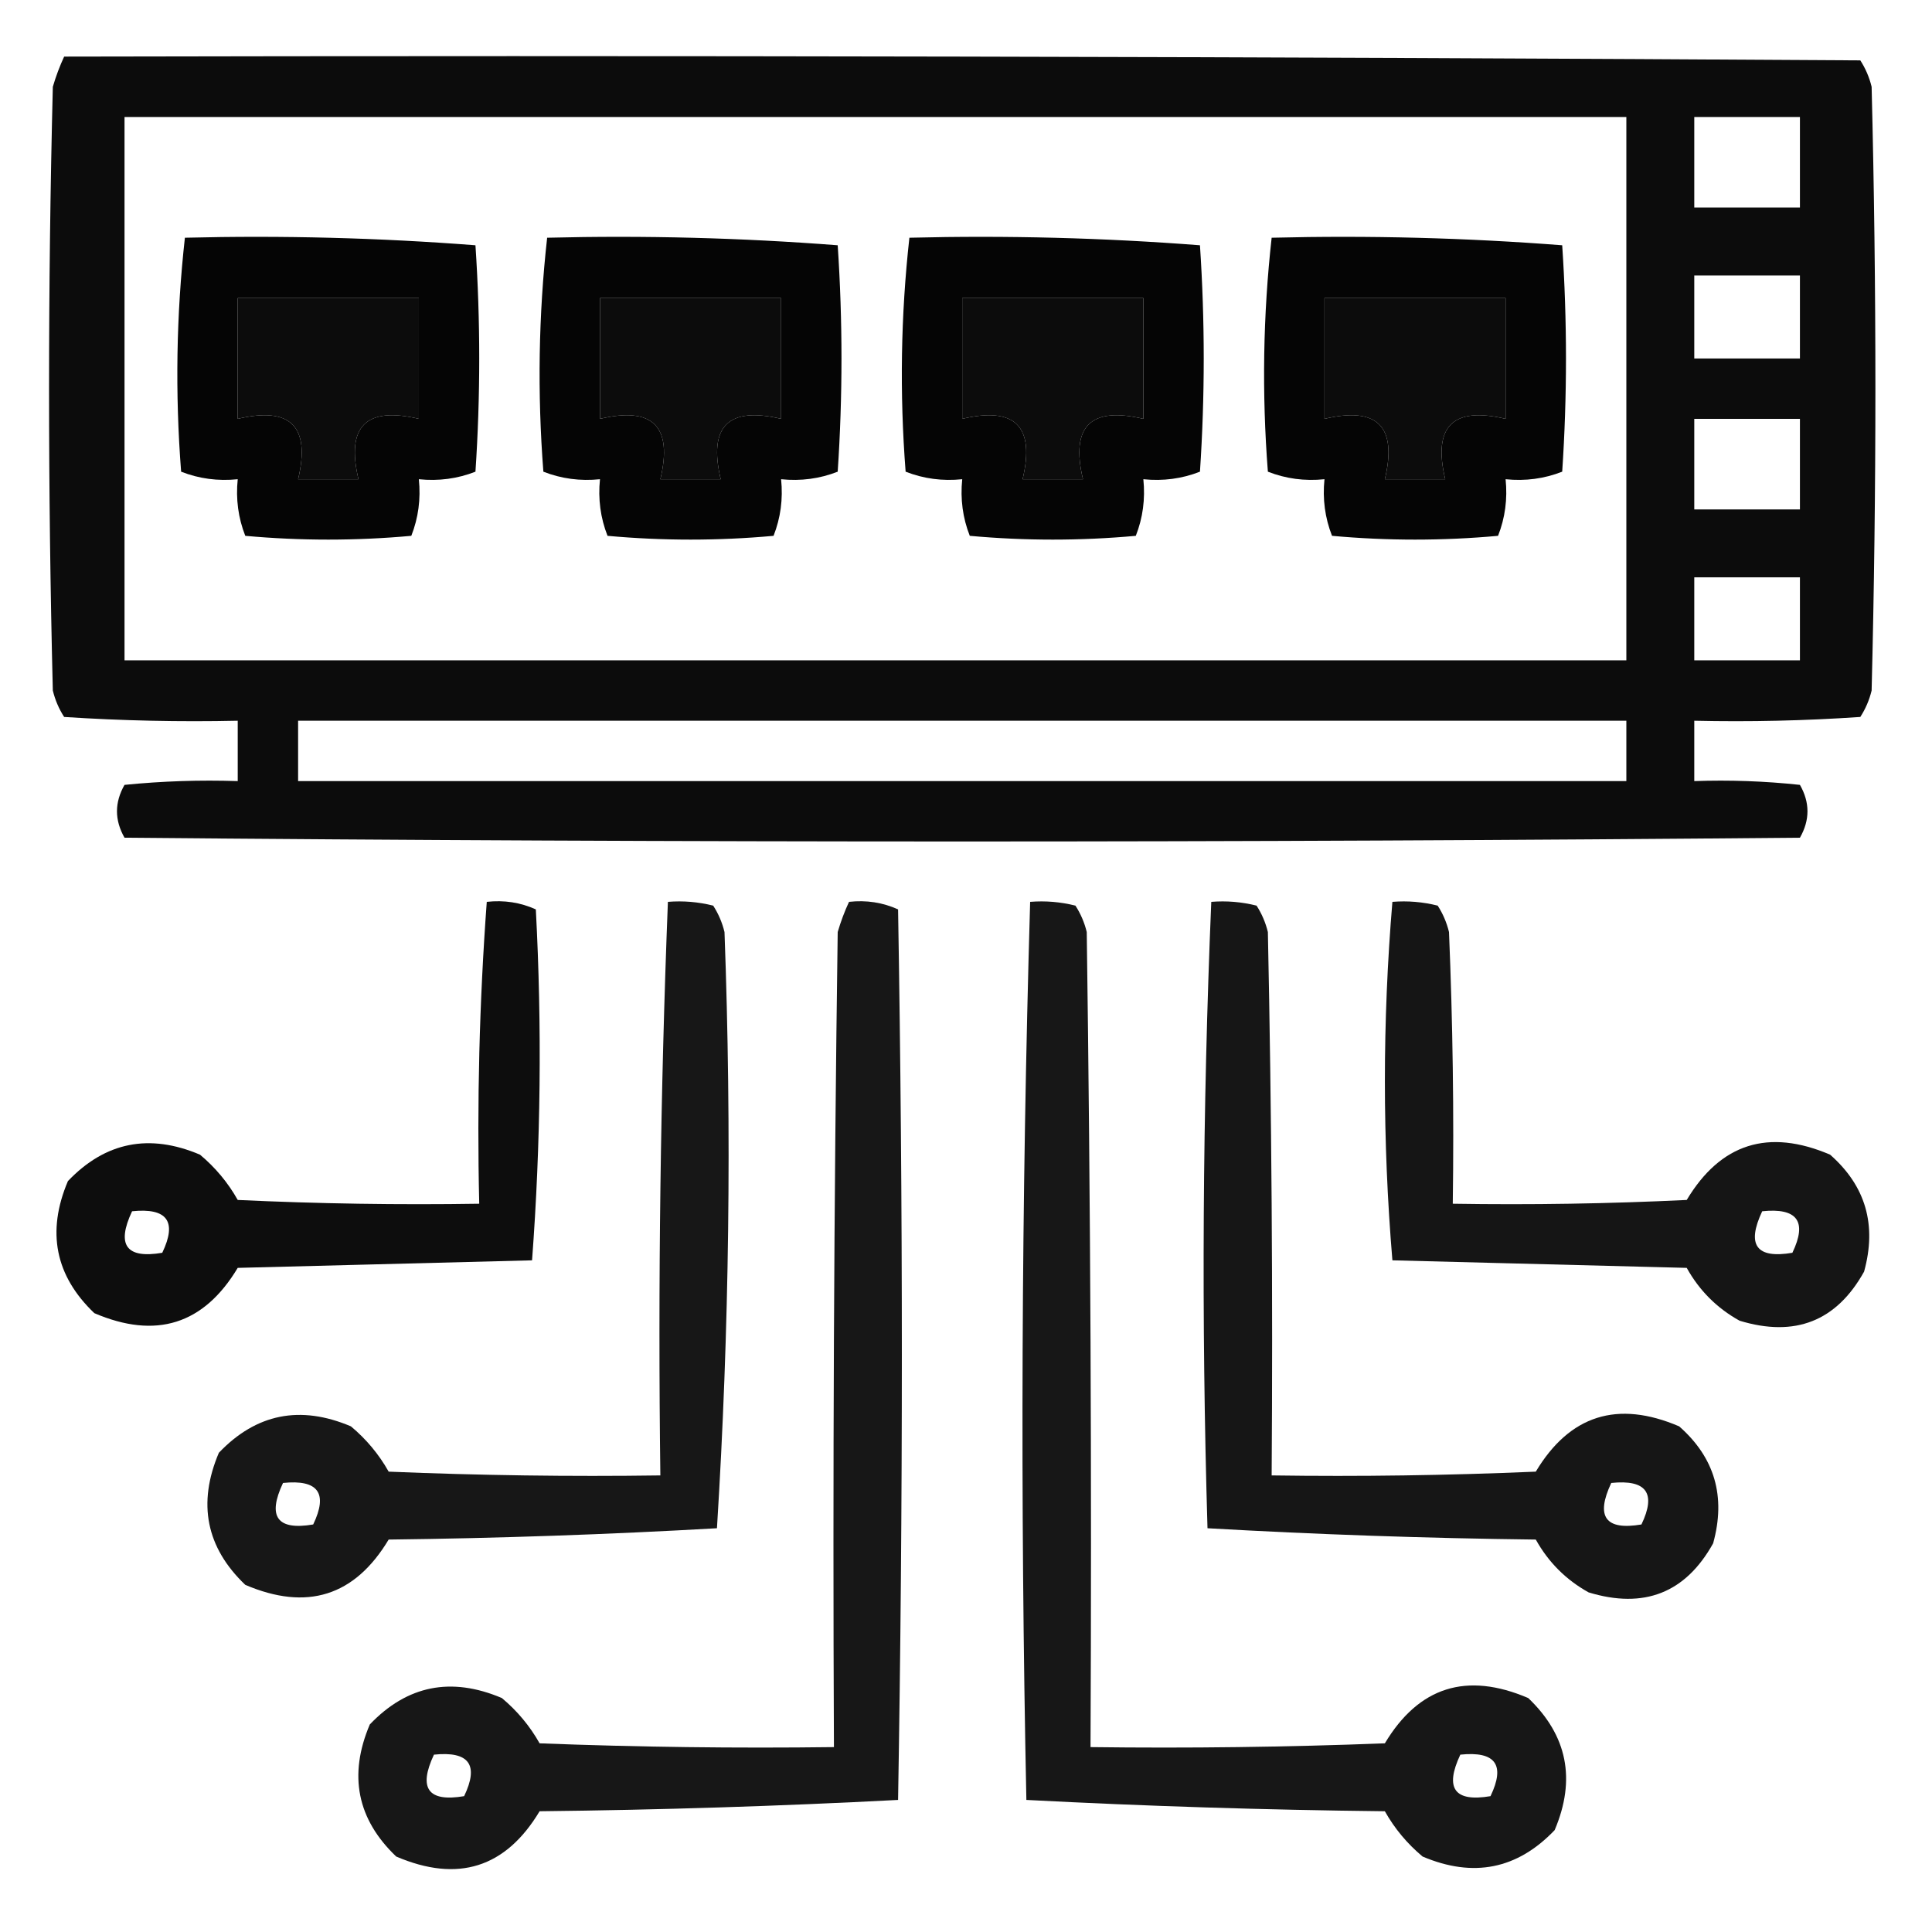
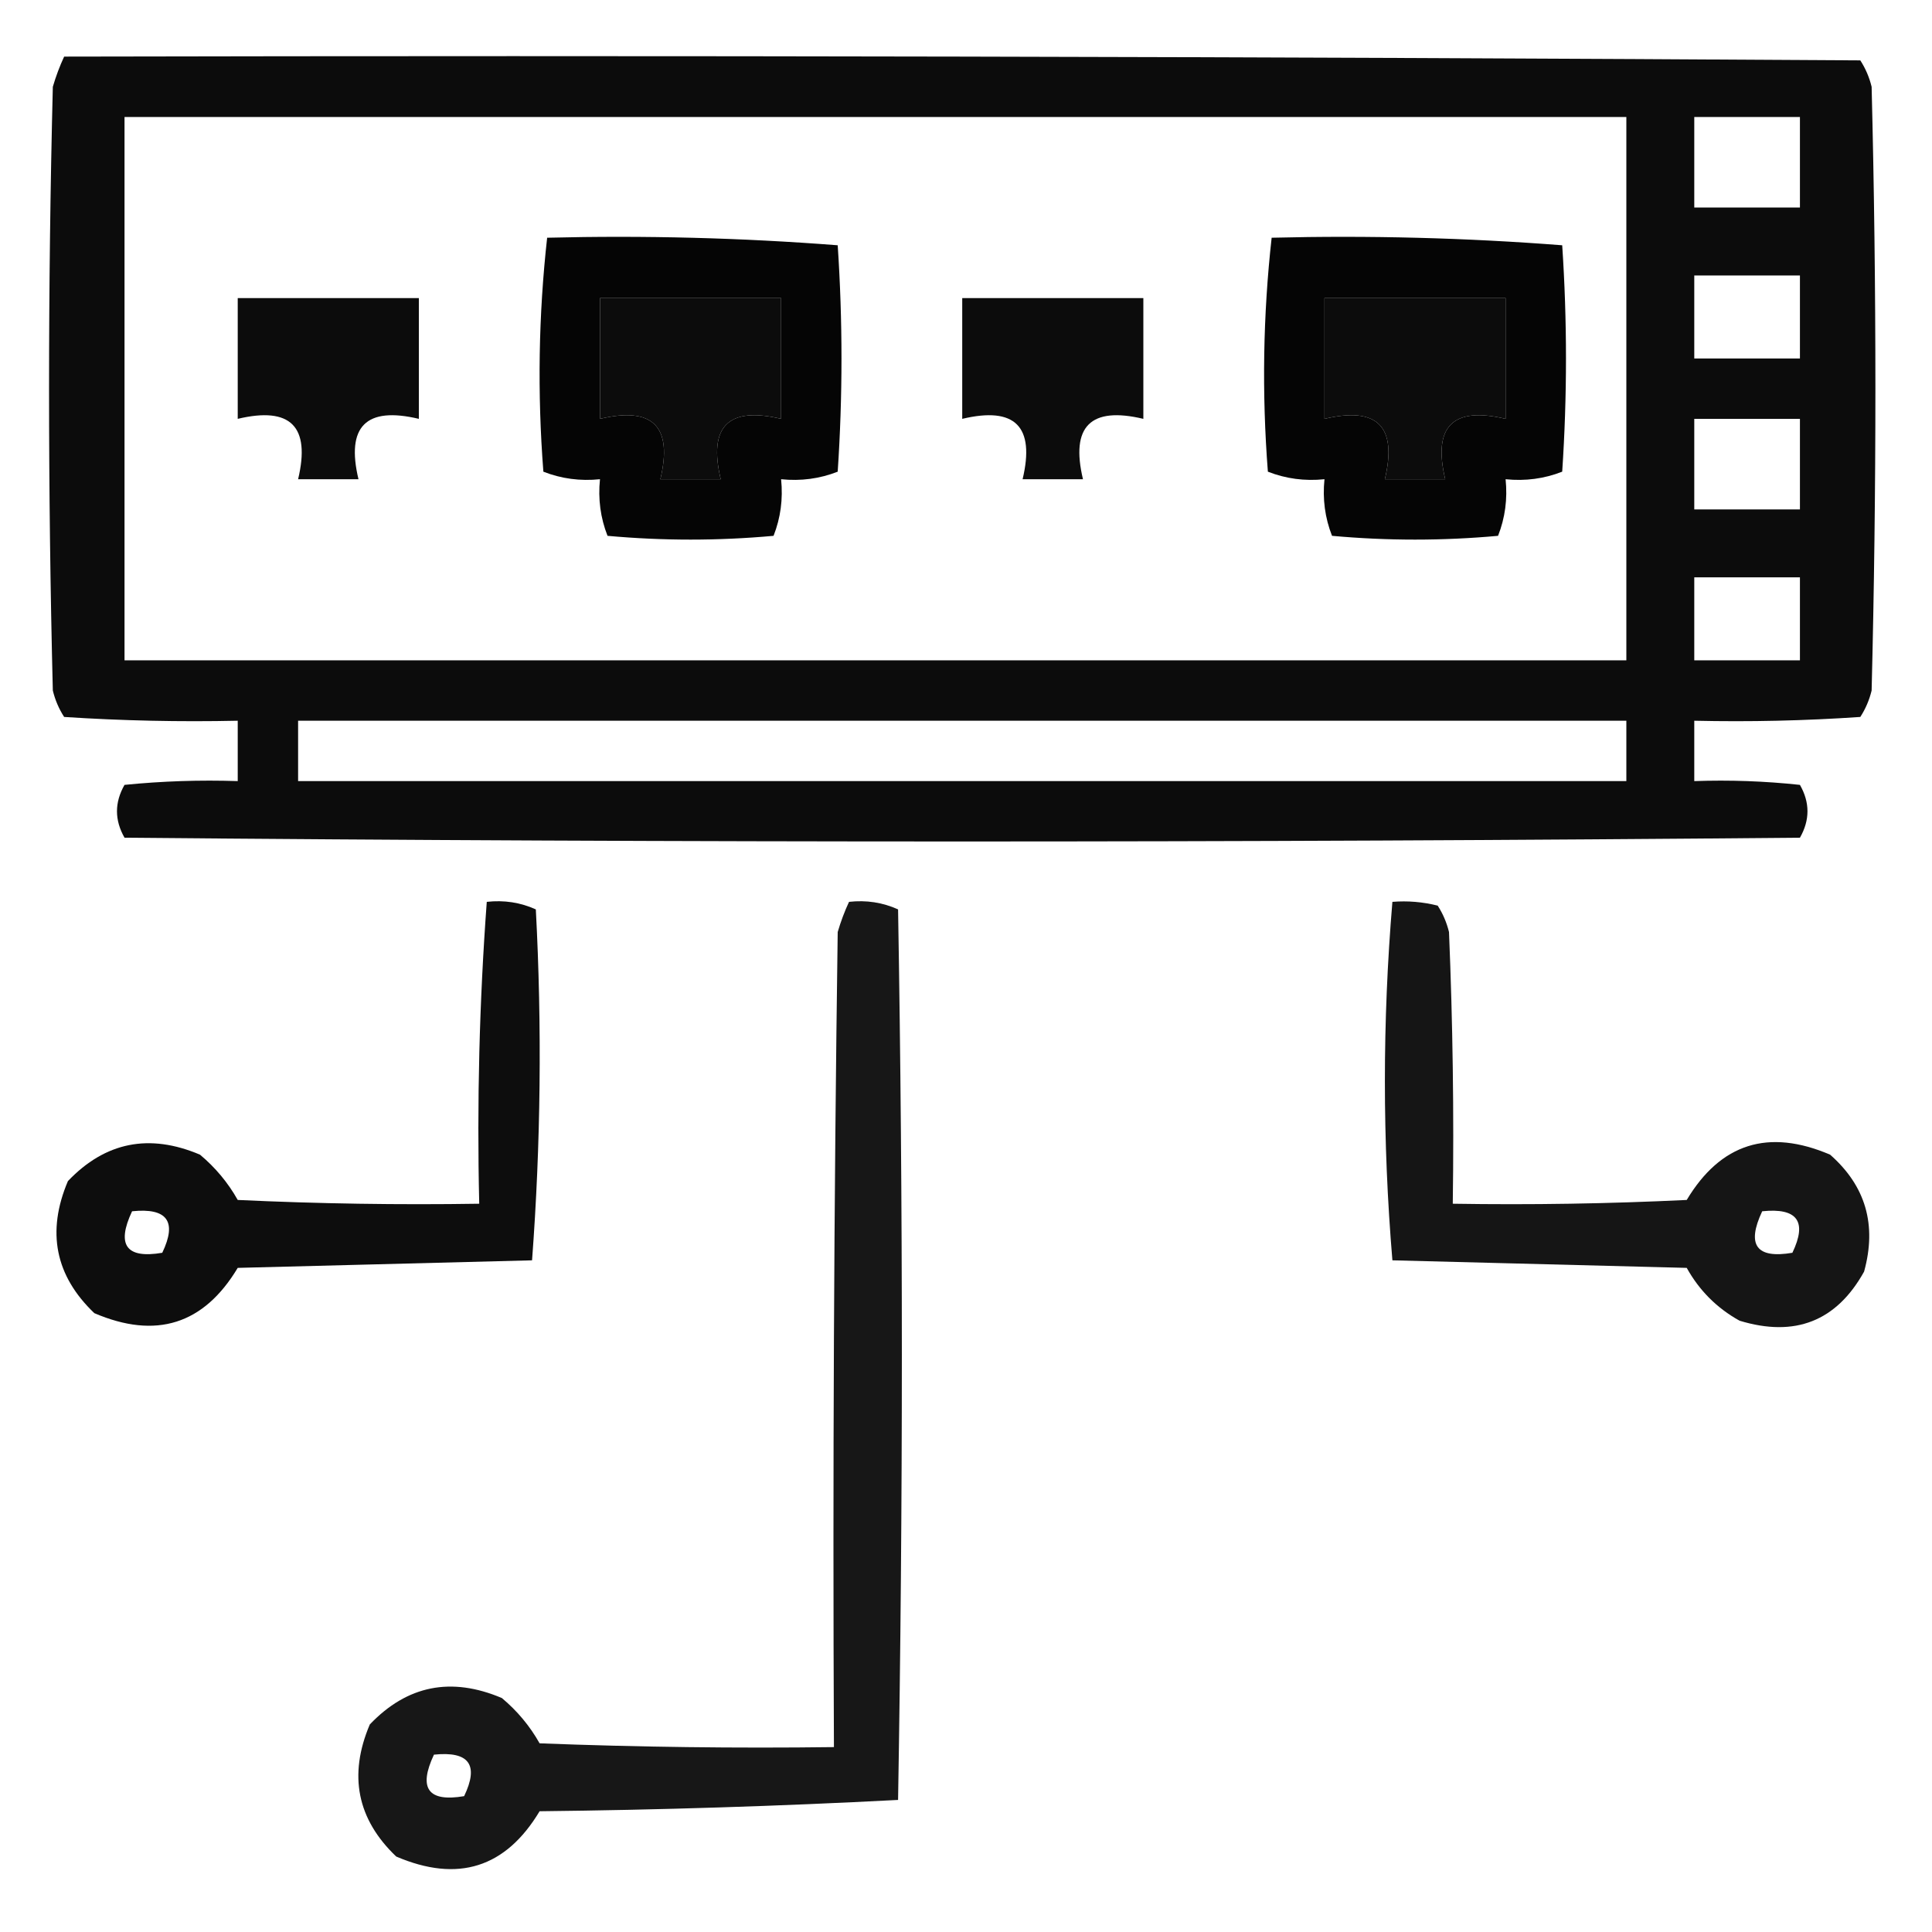
<svg xmlns="http://www.w3.org/2000/svg" version="1.1" width="256px" height="256px" style="shape-rendering:geometricPrecision; text-rendering:geometricPrecision; image-rendering:optimizeQuality; fill-rule:evenodd; clip-rule:evenodd">
  <g>
    <path style="opacity:0.953" fill="#000000" d="M 8.5,7.5 C 87.834,7.333 167.167,7.5 246.5,8C 247.191,9.067 247.691,10.234 248,11.5C 248.667,38.167 248.667,64.833 248,91.5C 247.691,92.766 247.191,93.933 246.5,95C 239.174,95.5 231.841,95.666 224.5,95.5C 224.5,98.167 224.5,100.833 224.5,103.5C 229.179,103.334 233.845,103.501 238.5,104C 239.833,106.333 239.833,108.667 238.5,111C 164.5,111.667 90.5,111.667 16.5,111C 15.167,108.667 15.167,106.333 16.5,104C 21.489,103.501 26.489,103.334 31.5,103.5C 31.5,100.833 31.5,98.167 31.5,95.5C 23.826,95.666 16.159,95.5 8.5,95C 7.809,93.933 7.309,92.766 7,91.5C 6.333,64.833 6.333,38.167 7,11.5C 7.41,10.099 7.91,8.766 8.5,7.5 Z M 16.5,15.5 C 82.833,15.5 149.167,15.5 215.5,15.5C 215.5,39.5 215.5,63.5 215.5,87.5C 149.167,87.5 82.833,87.5 16.5,87.5C 16.5,63.5 16.5,39.5 16.5,15.5 Z M 224.5,15.5 C 229.167,15.5 233.833,15.5 238.5,15.5C 238.5,19.5 238.5,23.5 238.5,27.5C 233.833,27.5 229.167,27.5 224.5,27.5C 224.5,23.5 224.5,19.5 224.5,15.5 Z M 224.5,36.5 C 229.167,36.5 233.833,36.5 238.5,36.5C 238.5,40.167 238.5,43.833 238.5,47.5C 233.833,47.5 229.167,47.5 224.5,47.5C 224.5,43.833 224.5,40.167 224.5,36.5 Z M 31.5,39.5 C 39.5,39.5 47.5,39.5 55.5,39.5C 55.5,44.833 55.5,50.167 55.5,55.5C 48.5,53.833 45.833,56.5 47.5,63.5C 44.833,63.5 42.167,63.5 39.5,63.5C 41.167,56.5 38.5,53.833 31.5,55.5C 31.5,50.167 31.5,44.833 31.5,39.5 Z M 79.5,39.5 C 87.5,39.5 95.5,39.5 103.5,39.5C 103.5,44.833 103.5,50.167 103.5,55.5C 96.5,53.833 93.833,56.5 95.5,63.5C 92.833,63.5 90.167,63.5 87.5,63.5C 89.167,56.5 86.5,53.833 79.5,55.5C 79.5,50.167 79.5,44.833 79.5,39.5 Z M 127.5,39.5 C 135.5,39.5 143.5,39.5 151.5,39.5C 151.5,44.833 151.5,50.167 151.5,55.5C 144.5,53.833 141.833,56.5 143.5,63.5C 140.833,63.5 138.167,63.5 135.5,63.5C 137.167,56.5 134.5,53.833 127.5,55.5C 127.5,50.167 127.5,44.833 127.5,39.5 Z M 175.5,39.5 C 183.5,39.5 191.5,39.5 199.5,39.5C 199.5,44.833 199.5,50.167 199.5,55.5C 192.5,53.833 189.833,56.5 191.5,63.5C 188.833,63.5 186.167,63.5 183.5,63.5C 185.167,56.5 182.5,53.833 175.5,55.5C 175.5,50.167 175.5,44.833 175.5,39.5 Z M 224.5,55.5 C 229.167,55.5 233.833,55.5 238.5,55.5C 238.5,59.5 238.5,63.5 238.5,67.5C 233.833,67.5 229.167,67.5 224.5,67.5C 224.5,63.5 224.5,59.5 224.5,55.5 Z M 224.5,76.5 C 229.167,76.5 233.833,76.5 238.5,76.5C 238.5,80.167 238.5,83.833 238.5,87.5C 233.833,87.5 229.167,87.5 224.5,87.5C 224.5,83.833 224.5,80.167 224.5,76.5 Z M 39.5,95.5 C 98.167,95.5 156.833,95.5 215.5,95.5C 215.5,98.167 215.5,100.833 215.5,103.5C 156.833,103.5 98.167,103.5 39.5,103.5C 39.5,100.833 39.5,98.167 39.5,95.5 Z" />
  </g>
  <g>
-     <path style="opacity:0.98" fill="#000000" d="M 24.5,31.5 C 37.413,31.178 50.246,31.511 63,32.5C 63.667,42.5 63.667,52.5 63,62.5C 60.619,63.435 58.119,63.768 55.5,63.5C 55.768,66.119 55.435,68.619 54.5,71C 47.167,71.667 39.833,71.667 32.5,71C 31.565,68.619 31.232,66.119 31.5,63.5C 28.881,63.768 26.381,63.435 24,62.5C 23.192,52.09 23.359,41.757 24.5,31.5 Z M 31.5,39.5 C 31.5,44.833 31.5,50.167 31.5,55.5C 38.5,53.833 41.167,56.5 39.5,63.5C 42.167,63.5 44.833,63.5 47.5,63.5C 45.833,56.5 48.5,53.833 55.5,55.5C 55.5,50.167 55.5,44.833 55.5,39.5C 47.5,39.5 39.5,39.5 31.5,39.5 Z" />
-   </g>
+     </g>
  <g>
    <path style="opacity:0.98" fill="#000000" d="M 72.5,31.5 C 85.413,31.178 98.246,31.511 111,32.5C 111.667,42.5 111.667,52.5 111,62.5C 108.619,63.435 106.119,63.768 103.5,63.5C 103.768,66.119 103.435,68.619 102.5,71C 95.167,71.667 87.833,71.667 80.5,71C 79.565,68.619 79.232,66.119 79.5,63.5C 76.881,63.768 74.381,63.435 72,62.5C 71.192,52.09 71.359,41.757 72.5,31.5 Z M 79.5,39.5 C 79.5,44.833 79.5,50.167 79.5,55.5C 86.5,53.833 89.167,56.5 87.5,63.5C 90.167,63.5 92.833,63.5 95.5,63.5C 93.833,56.5 96.5,53.833 103.5,55.5C 103.5,50.167 103.5,44.833 103.5,39.5C 95.5,39.5 87.5,39.5 79.5,39.5 Z" />
  </g>
  <g>
-     <path style="opacity:0.98" fill="#000000" d="M 120.5,31.5 C 133.413,31.178 146.246,31.511 159,32.5C 159.667,42.5 159.667,52.5 159,62.5C 156.619,63.435 154.119,63.768 151.5,63.5C 151.768,66.119 151.435,68.619 150.5,71C 143.167,71.667 135.833,71.667 128.5,71C 127.565,68.619 127.232,66.119 127.5,63.5C 124.881,63.768 122.381,63.435 120,62.5C 119.192,52.09 119.359,41.757 120.5,31.5 Z M 127.5,39.5 C 127.5,44.833 127.5,50.167 127.5,55.5C 134.5,53.833 137.167,56.5 135.5,63.5C 138.167,63.5 140.833,63.5 143.5,63.5C 141.833,56.5 144.5,53.833 151.5,55.5C 151.5,50.167 151.5,44.833 151.5,39.5C 143.5,39.5 135.5,39.5 127.5,39.5 Z" />
-   </g>
+     </g>
  <g>
    <path style="opacity:0.98" fill="#000000" d="M 168.5,31.5 C 181.413,31.178 194.246,31.511 207,32.5C 207.667,42.5 207.667,52.5 207,62.5C 204.619,63.435 202.119,63.768 199.5,63.5C 199.768,66.119 199.435,68.619 198.5,71C 191.167,71.667 183.833,71.667 176.5,71C 175.565,68.619 175.232,66.119 175.5,63.5C 172.881,63.768 170.381,63.435 168,62.5C 167.192,52.09 167.359,41.757 168.5,31.5 Z M 175.5,39.5 C 175.5,44.833 175.5,50.167 175.5,55.5C 182.5,53.833 185.167,56.5 183.5,63.5C 186.167,63.5 188.833,63.5 191.5,63.5C 189.833,56.5 192.5,53.833 199.5,55.5C 199.5,50.167 199.5,44.833 199.5,39.5C 191.5,39.5 183.5,39.5 175.5,39.5 Z" />
  </g>
  <g>
    <path style="opacity:0.947" fill="#000000" d="M 64.5,119.5 C 66.793,119.244 68.959,119.577 71,120.5C 71.824,136.074 71.657,151.574 70.5,167C 57.5,167.333 44.5,167.667 31.5,168C 27.003,175.497 20.67,177.497 12.5,174C 7.315,169.053 6.149,163.219 9,156.5C 13.947,151.315 19.781,150.149 26.5,153C 28.544,154.708 30.21,156.708 31.5,159C 42.161,159.5 52.828,159.667 63.5,159.5C 63.186,146.087 63.519,132.754 64.5,119.5 Z M 17.5,160.5 C 22.159,160.015 23.492,161.848 21.5,166C 16.728,166.81 15.395,164.977 17.5,160.5 Z" />
  </g>
  <g>
-     <path style="opacity:0.91" fill="#000000" d="M 88.5,119.5 C 90.527,119.338 92.527,119.505 94.5,120C 95.191,121.067 95.691,122.234 96,123.5C 96.973,149.896 96.639,176.229 95,202.5C 80.575,203.325 66.075,203.825 51.5,204C 47.003,211.497 40.67,213.497 32.5,210C 27.315,205.053 26.149,199.219 29,192.5C 33.947,187.315 39.781,186.149 46.5,189C 48.544,190.708 50.21,192.708 51.5,195C 63.495,195.5 75.495,195.667 87.5,195.5C 87.177,170.092 87.51,144.759 88.5,119.5 Z M 37.5,196.5 C 42.158,196.015 43.492,197.848 41.5,202C 36.728,202.81 35.395,200.977 37.5,196.5 Z" />
-   </g>
+     </g>
  <g>
    <path style="opacity:0.91" fill="#000000" d="M 112.5,119.5 C 114.792,119.244 116.959,119.577 119,120.5C 119.667,159.833 119.667,199.167 119,238.5C 103.241,239.325 87.407,239.825 71.5,240C 67.003,247.497 60.67,249.497 52.5,246C 47.315,241.053 46.149,235.219 49,228.5C 53.947,223.315 59.781,222.149 66.5,225C 68.543,226.708 70.21,228.708 71.5,231C 84.496,231.5 97.496,231.667 110.5,231.5C 110.333,195.498 110.5,159.498 111,123.5C 111.41,122.099 111.91,120.766 112.5,119.5 Z M 57.5,232.5 C 62.158,232.015 63.492,233.848 61.5,238C 56.728,238.81 55.395,236.977 57.5,232.5 Z" />
  </g>
  <g>
-     <path style="opacity:0.91" fill="#000000" d="M 136.5,119.5 C 138.527,119.338 140.527,119.505 142.5,120C 143.191,121.067 143.691,122.234 144,123.5C 144.5,159.498 144.667,195.498 144.5,231.5C 157.504,231.667 170.504,231.5 183.5,231C 187.997,223.503 194.33,221.503 202.5,225C 207.685,229.947 208.851,235.781 206,242.5C 201.053,247.685 195.219,248.851 188.5,246C 186.457,244.292 184.79,242.292 183.5,240C 167.593,239.825 151.759,239.325 136,238.5C 135.173,198.762 135.34,159.096 136.5,119.5 Z M 193.5,232.5 C 198.159,232.015 199.492,233.848 197.5,238C 192.728,238.81 191.395,236.977 193.5,232.5 Z" />
-   </g>
+     </g>
  <g>
-     <path style="opacity:0.913" fill="#000000" d="M 160.5,119.5 C 162.527,119.338 164.527,119.505 166.5,120C 167.191,121.067 167.691,122.234 168,123.5C 168.5,147.498 168.667,171.498 168.5,195.5C 180.171,195.667 191.838,195.5 203.5,195C 207.997,187.503 214.33,185.503 222.5,189C 227.211,193.14 228.711,198.306 227,204.5C 223.345,211.07 217.845,213.237 210.5,211C 207.5,209.333 205.167,207 203.5,204C 188.925,203.825 174.425,203.325 160,202.5C 159.176,174.761 159.343,147.095 160.5,119.5 Z M 213.5,196.5 C 218.159,196.015 219.492,197.848 217.5,202C 212.728,202.81 211.395,200.977 213.5,196.5 Z" />
-   </g>
+     </g>
  <g>
    <path style="opacity:0.917" fill="#000000" d="M 184.5,119.5 C 186.527,119.338 188.527,119.505 190.5,120C 191.191,121.067 191.691,122.234 192,123.5C 192.5,135.495 192.667,147.495 192.5,159.5C 202.839,159.666 213.172,159.5 223.5,159C 227.997,151.503 234.33,149.503 242.5,153C 247.211,157.14 248.711,162.306 247,168.5C 243.345,175.07 237.845,177.237 230.5,175C 227.5,173.333 225.167,171 223.5,168C 210.5,167.667 197.5,167.333 184.5,167C 183.174,151.167 183.174,135.333 184.5,119.5 Z M 233.5,160.5 C 238.159,160.015 239.492,161.848 237.5,166C 232.728,166.81 231.395,164.977 233.5,160.5 Z" />
  </g>
</svg>